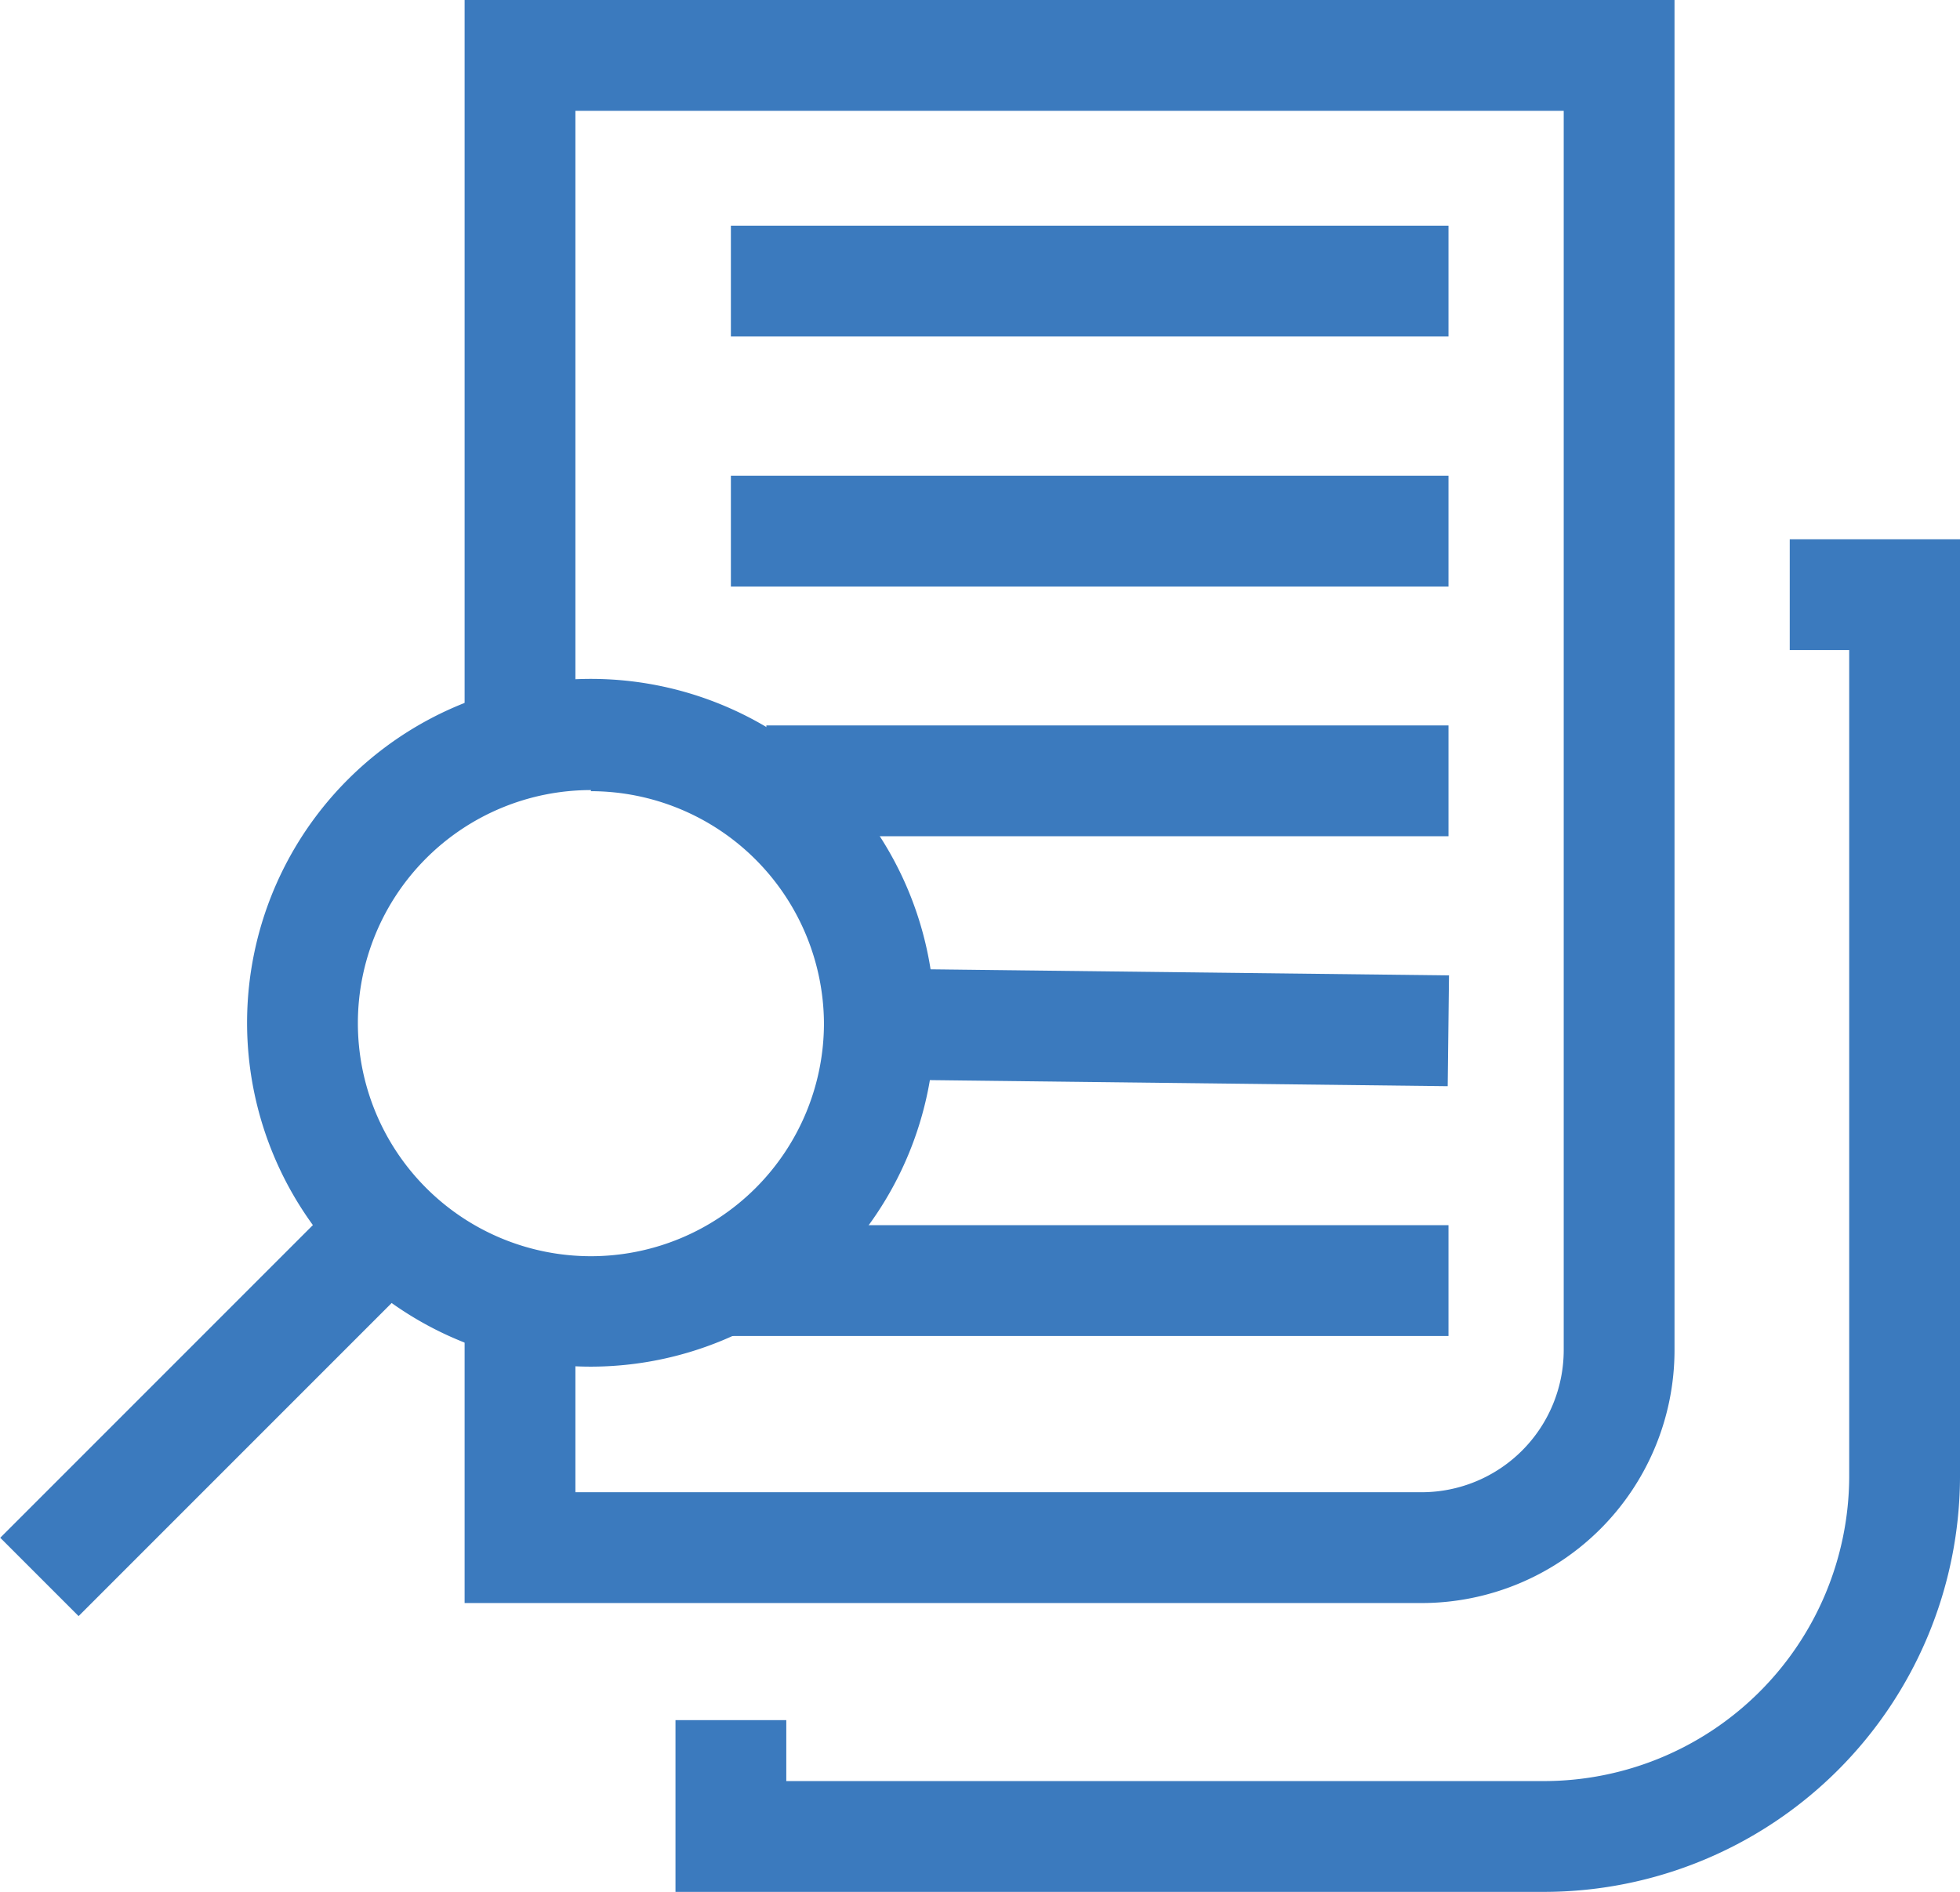
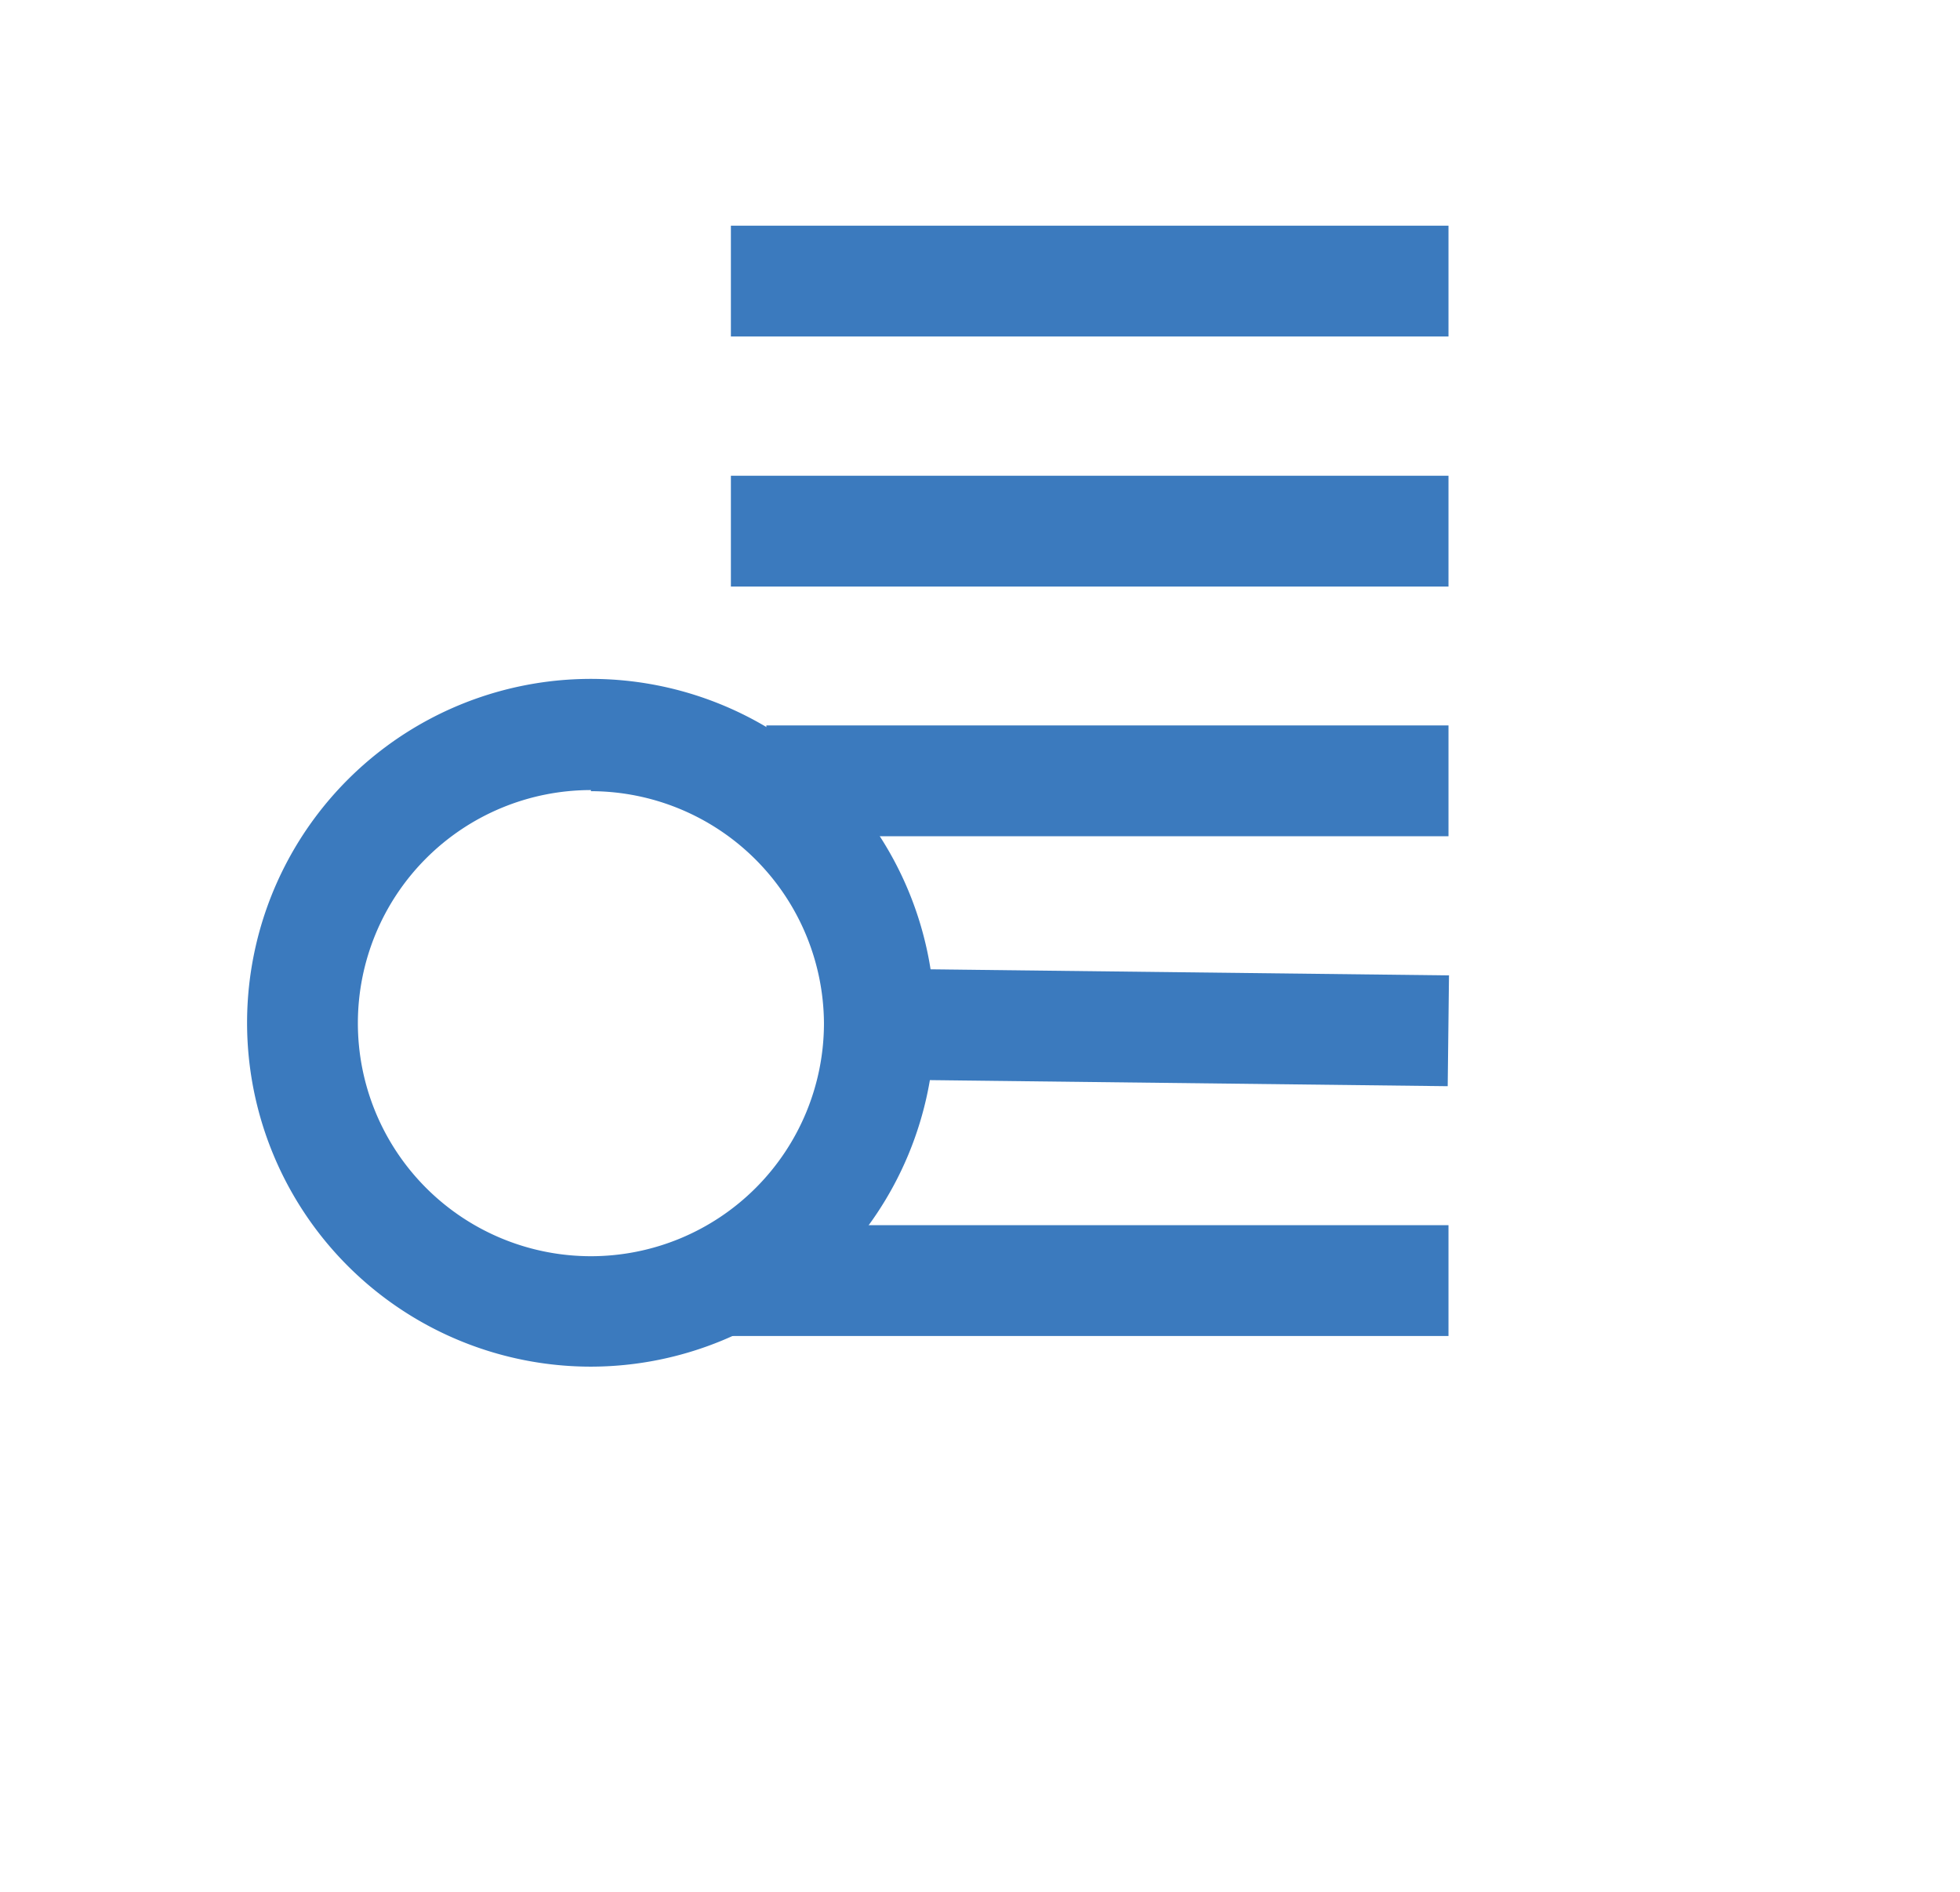
<svg xmlns="http://www.w3.org/2000/svg" id="Layer_1" data-name="Layer 1" viewBox="0 0 53.07 51.22">
  <defs>
    <style>.cls-1{fill:#3b7abe;}</style>
  </defs>
-   <path class="cls-1" d="M38.49,43.4H12.58V35.28h3V40.4H38.49a3.85,3.85,0,0,0,3.85-3.84V3H15.58V20.17h-3V0H45.34V36.56A6.85,6.85,0,0,1,38.49,43.4Z" />
  <rect class="cls-1" x="19.6" y="33.17" width="19.62" height="3" />
-   <line class="cls-1" x1="39.22" y1="27.9" x2="23.84" y2="27.73" />
  <rect class="cls-1" x="30.03" y="20.12" width="3" height="15.38" transform="translate(3.35 59.02) rotate(-89.33)" />
  <rect class="cls-1" x="20.75" y="19.64" width="18.47" height="3" />
  <rect class="cls-1" x="19.79" y="12.88" width="19.43" height="3" />
  <rect class="cls-1" x="19.79" y="6.11" width="19.43" height="3" />
-   <path class="cls-1" d="M41.81,51.22H18.29V46.57h3v1.65H41.81A8.27,8.27,0,0,0,50.07,40V17.6H48.46v-3h4.61V40A11.27,11.27,0,0,1,41.81,51.22Z" />
  <line class="cls-1" x1="10.93" y1="32.82" x2="1.06" y2="42.69" />
-   <rect class="cls-1" x="-0.98" y="36.26" width="13.96" height="3" transform="translate(-24.94 15.3) rotate(-45)" />
-   <path class="cls-1" d="M16,37a9.31,9.31,0,1,1,9.31-9.3A9.32,9.32,0,0,1,16,37Zm0-15.61a6.31,6.31,0,1,0,6.31,6.31A6.32,6.32,0,0,0,16,21.42Z" />
+   <path class="cls-1" d="M16,37a9.31,9.31,0,1,1,9.31-9.3A9.32,9.32,0,0,1,16,37Zm0-15.61a6.31,6.31,0,1,0,6.31,6.31A6.32,6.32,0,0,0,16,21.42" />
</svg>